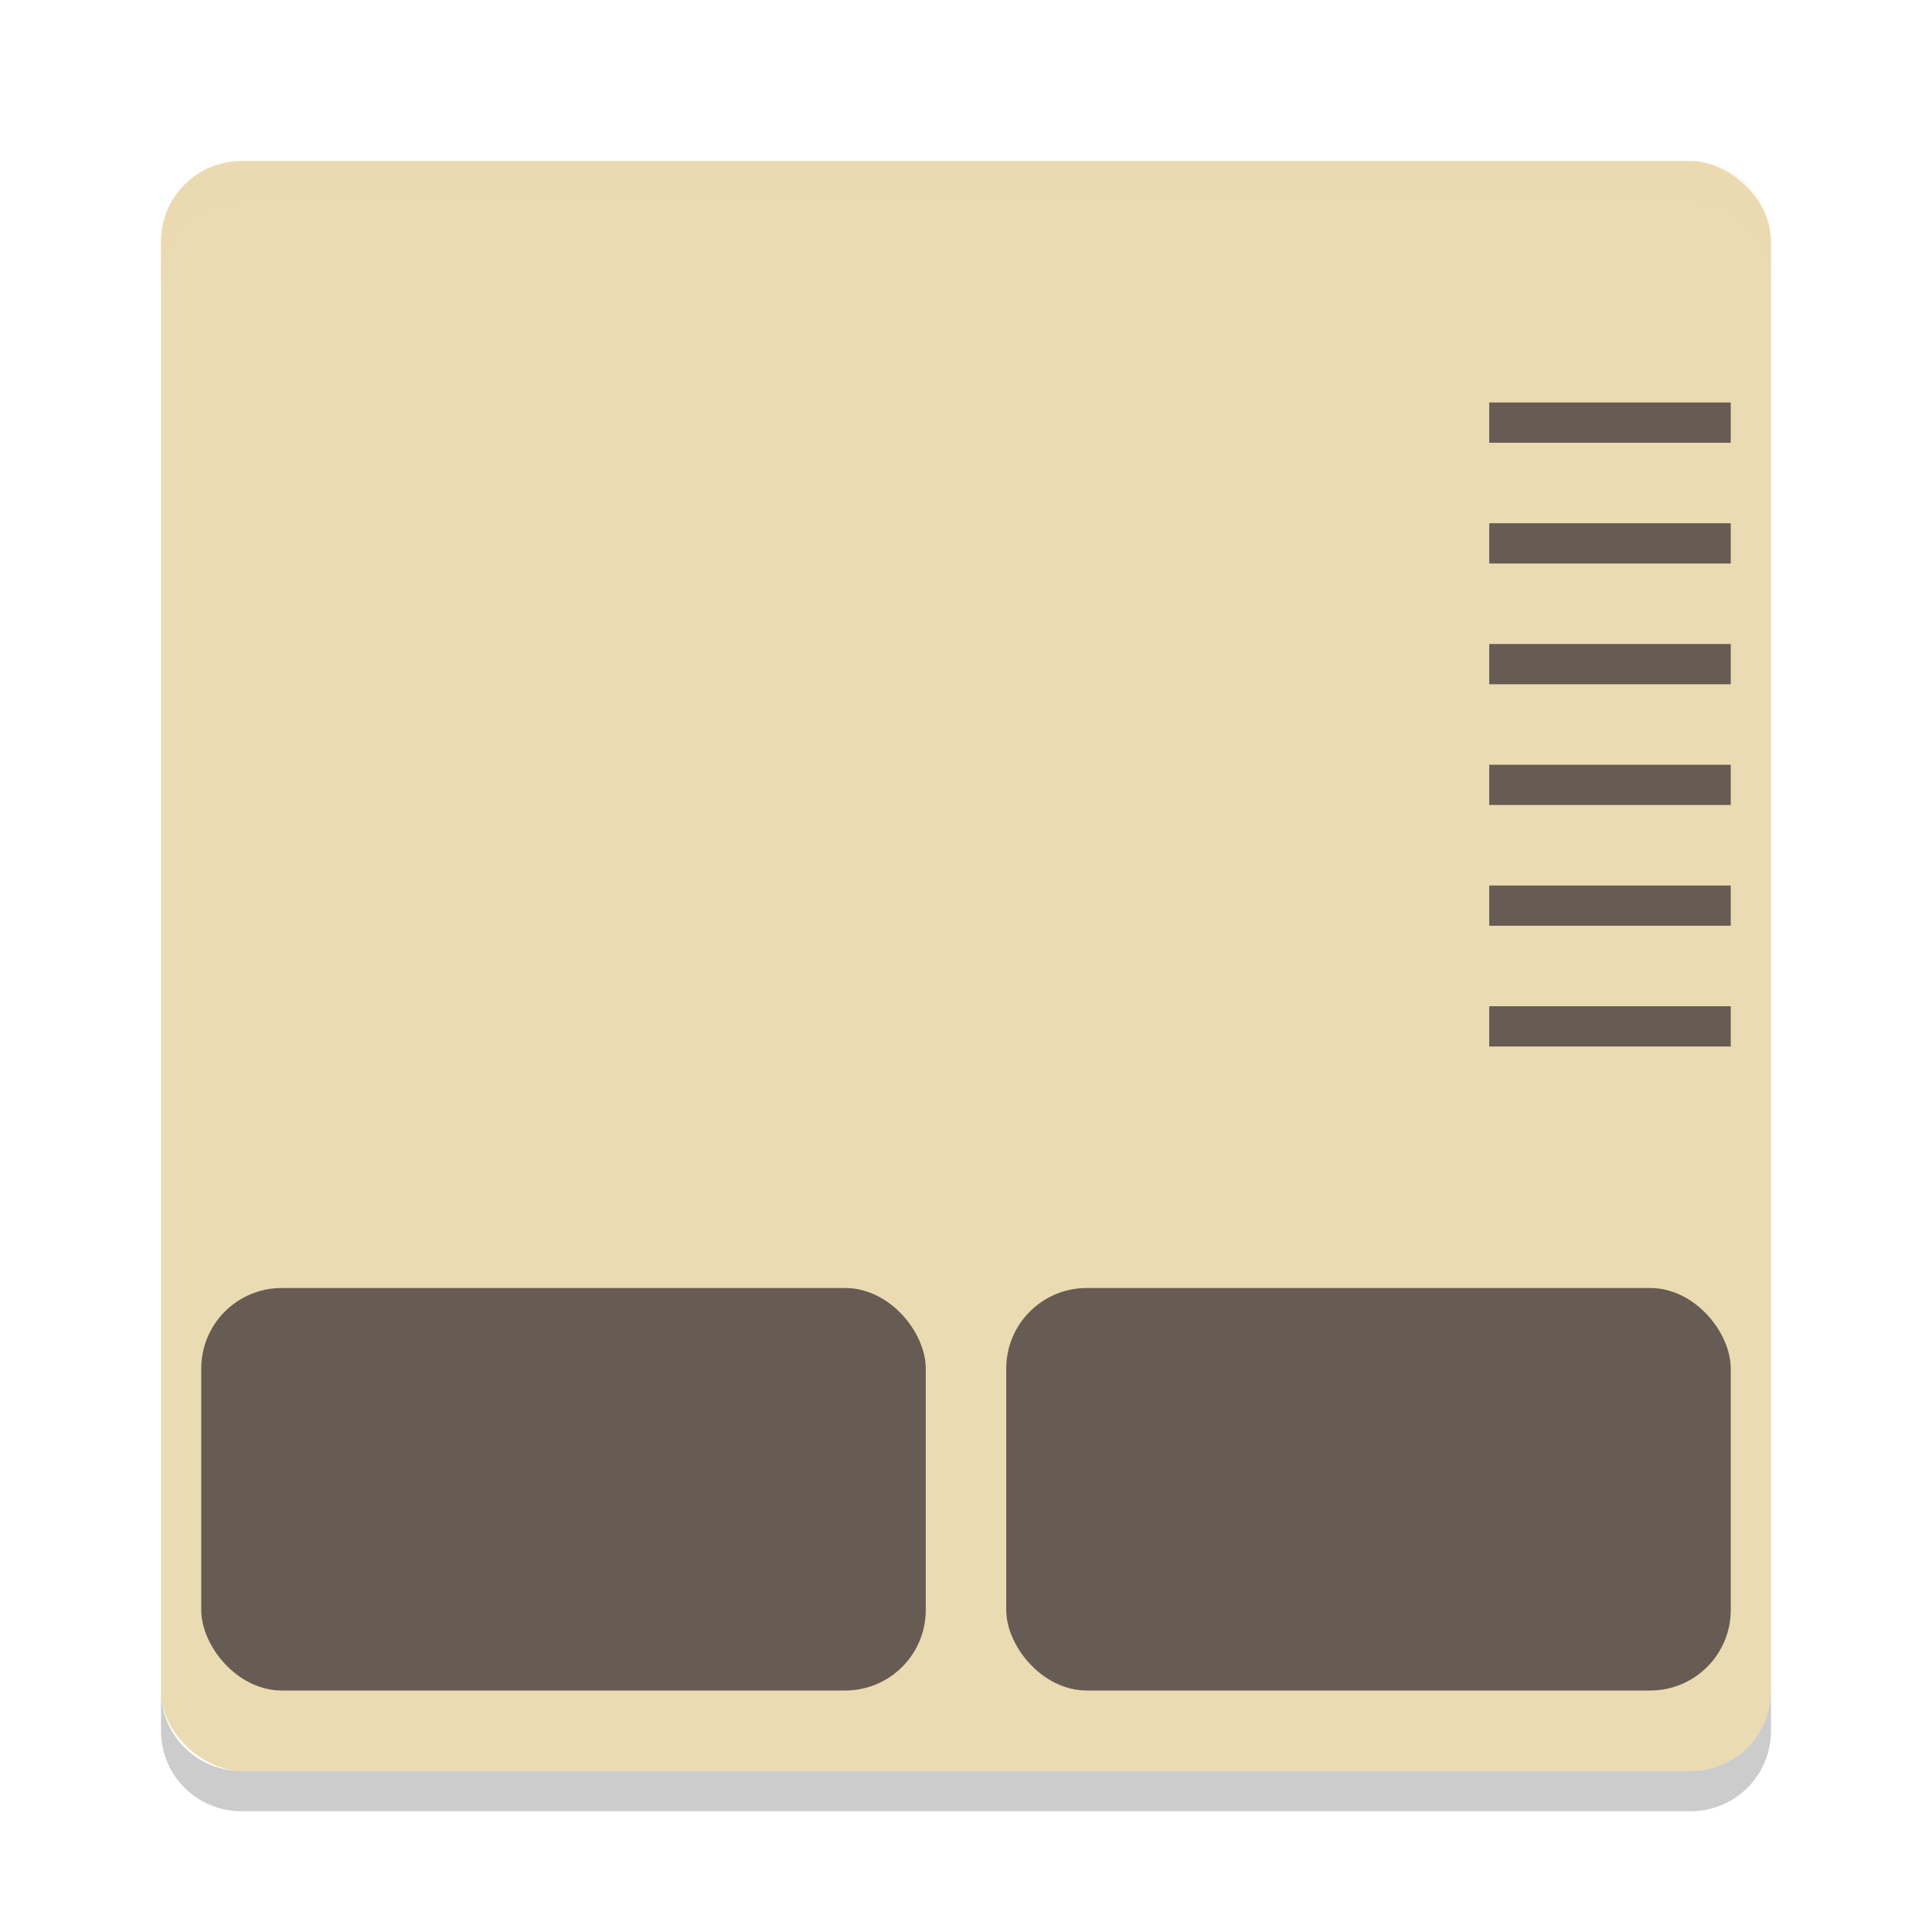
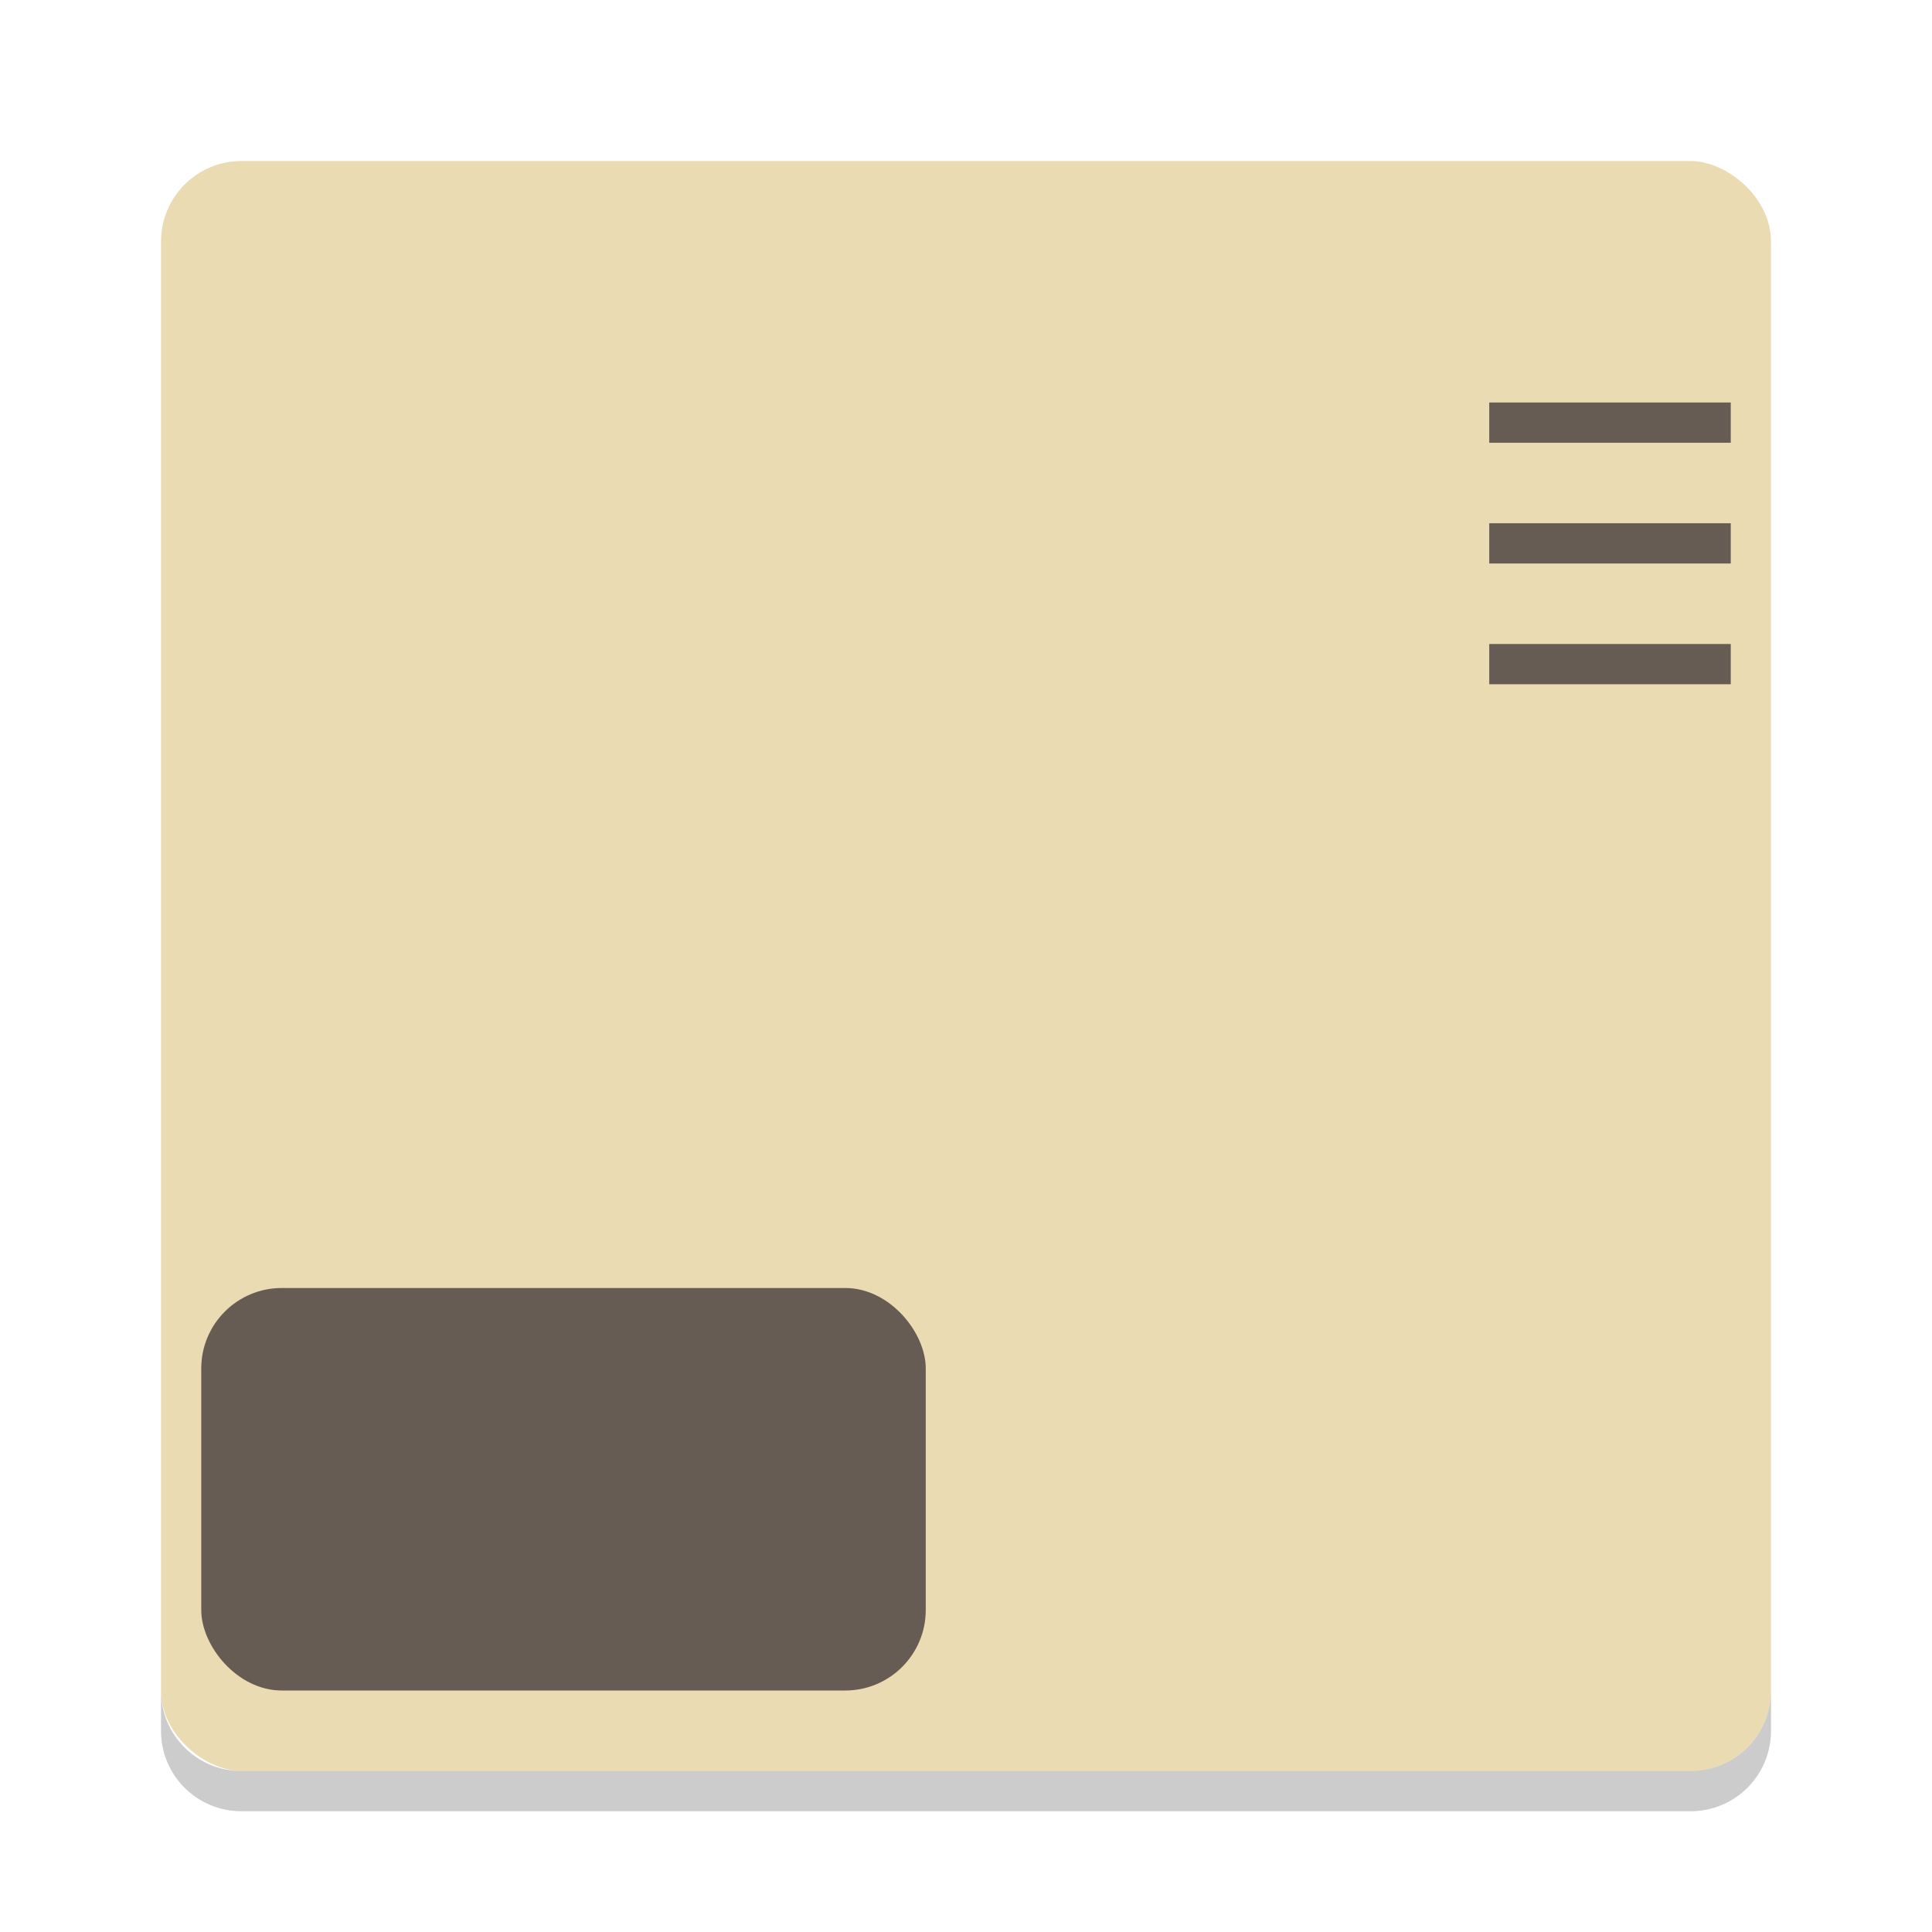
<svg xmlns="http://www.w3.org/2000/svg" width="48" height="48" version="1">
  <rect fill="#ebdbb2" width="40" height="40" x="-44" y="-44" rx="2" ry="2" transform="matrix(0,-1,-1,0,0,0)" />
-   <path fill="#ebdbb2" opacity=".2" d="m6 4c-1.108 0-2 0.892-2 2v1c0-1.108 0.892-2 2-2h36c1.108 0 2 0.892 2 2v-1c0-1.108-0.892-2-2-2h-36z" />
  <g fill="#665c54">
    <rect width="18" height="10" x="5" y="32" rx="2" ry="2" />
-     <rect width="18" height="10" x="25" y="32" rx="2" ry="2" />
    <rect width="6" height="1" x="37" y="10" />
    <rect width="6" height="1" x="37" y="13" />
    <rect width="6" height="1" x="37" y="16" />
-     <rect width="6" height="1" x="37" y="19" />
-     <rect width="6" height="1" x="37" y="22" />
-     <rect width="6" height="1" x="37" y="25" />
  </g>
  <path opacity=".2" d="m4 42v1c0 1.108 0.892 2 2 2h36c1.108 0 2-0.892 2-2v-1c0 1.108-0.892 2-2 2h-36c-1.108 0-2-0.892-2-2z" />
</svg>